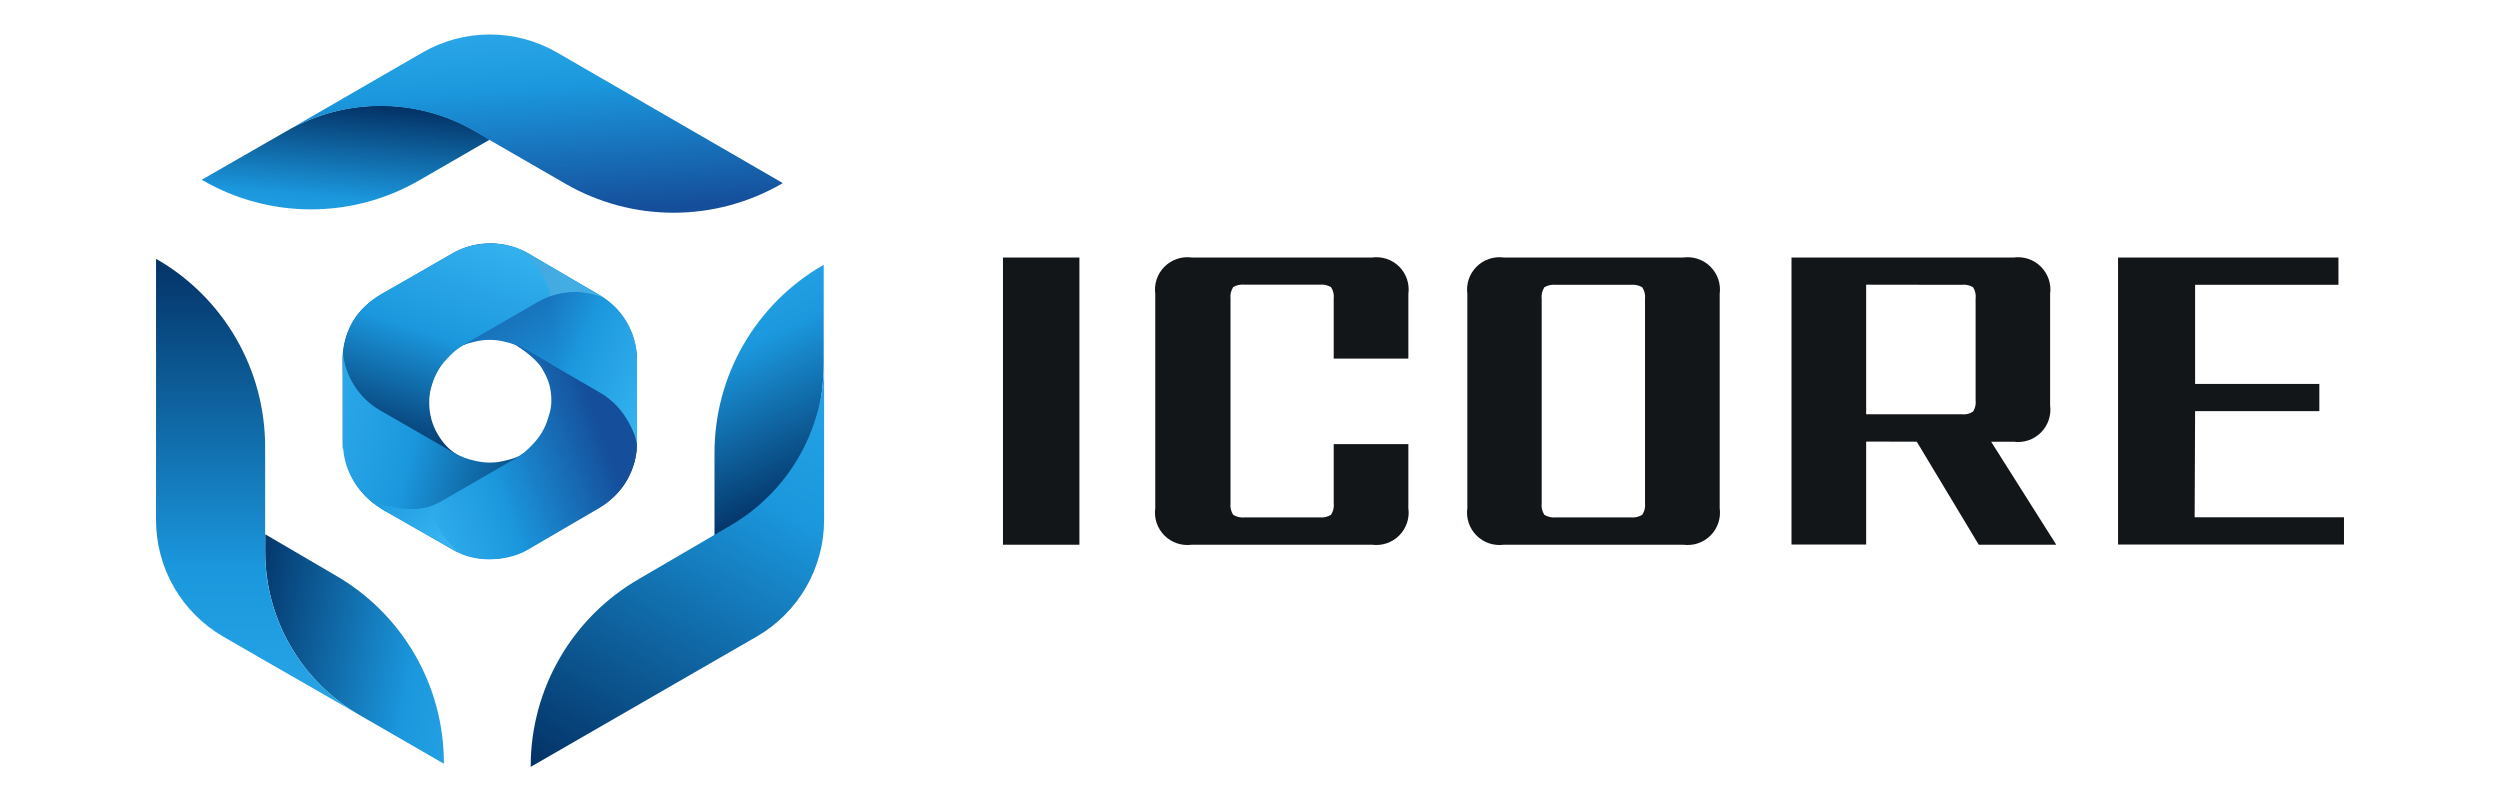
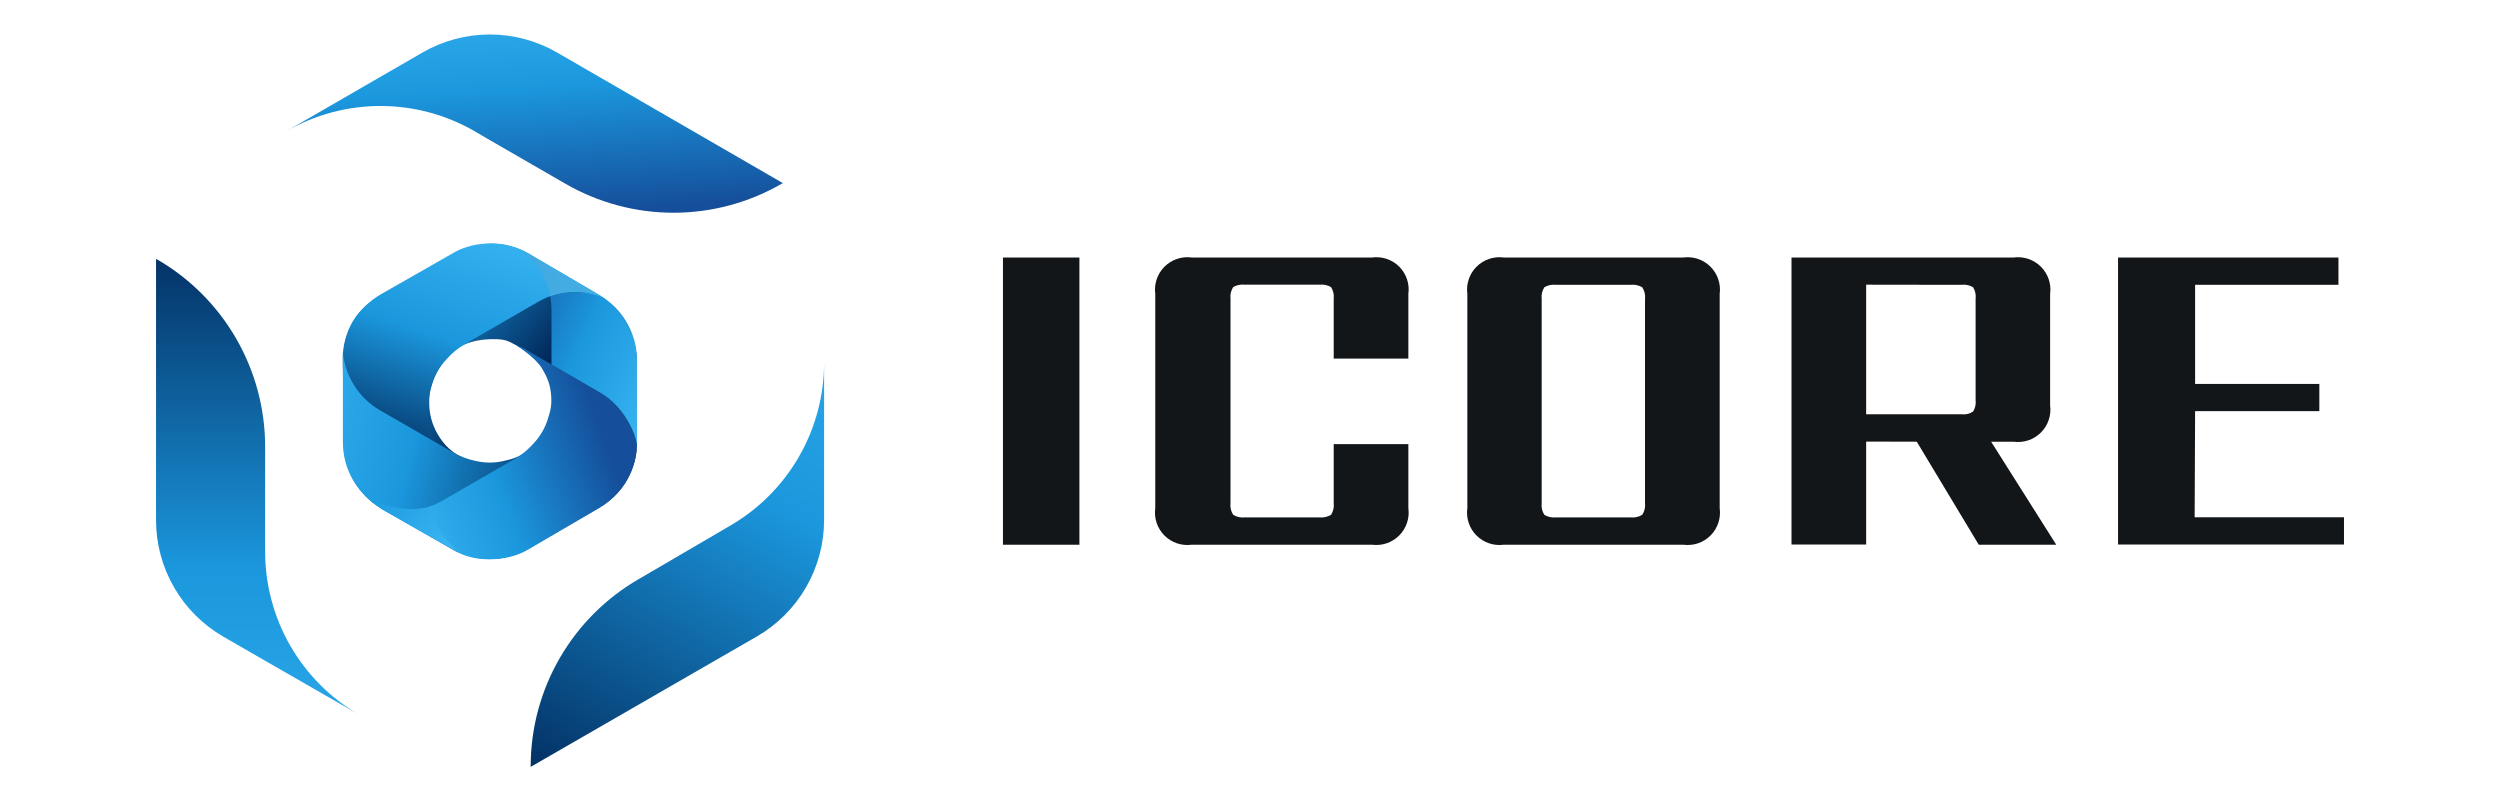
<svg xmlns="http://www.w3.org/2000/svg" width="145" height="46" viewBox="0 0 145 46" fill="none">
  <rect width="145" height="46" fill="white" />
-   <path fill-rule="evenodd" clip-rule="evenodd" d="M16.607 7.61L11.698 10.428L11.765 10.464C13.672 11.565 15.835 12.144 18.037 12.144C20.239 12.144 22.402 11.565 24.309 10.464L28.408 8.097L27.532 7.584C25.869 6.629 23.984 6.128 22.066 6.133C20.148 6.137 18.265 6.647 16.607 7.61Z" fill="url(#paint0_linear_678_2459)" />
  <path fill-rule="evenodd" clip-rule="evenodd" d="M32.31 3.046C31.124 2.361 29.778 2 28.408 2C27.038 2 25.692 2.361 24.506 3.046L22.164 4.398L16.605 7.611C18.265 6.652 20.149 6.147 22.067 6.147C23.985 6.147 25.869 6.652 27.529 7.611L28.405 8.124L32.792 10.655C34.699 11.758 36.863 12.339 39.066 12.339C41.269 12.339 43.434 11.758 45.341 10.655L45.402 10.619L32.31 3.046Z" fill="url(#paint1_linear_678_2459)" />
-   <path fill-rule="evenodd" clip-rule="evenodd" d="M41.441 26.264V31.128L42.346 30.552C44.005 29.592 45.478 28.248 46.435 26.588C47.393 24.928 47.775 22.938 47.775 21.022V15.359L47.713 15.395C45.806 16.497 44.222 18.081 43.121 19.989C42.02 21.897 41.441 24.061 41.441 26.264Z" fill="url(#paint2_linear_678_2459)" />
  <path fill-rule="evenodd" clip-rule="evenodd" d="M30.78 44.406V44.478L43.898 36.915C45.084 36.23 46.069 35.244 46.753 34.058C47.438 32.871 47.798 31.526 47.798 30.156V21.035C47.797 22.952 47.293 24.835 46.335 26.495C45.377 28.155 43.999 29.535 42.34 30.494L41.464 31.007L37.078 33.569C35.17 34.664 33.584 36.242 32.478 38.145C31.373 40.047 30.787 42.206 30.78 44.406Z" fill="url(#paint3_linear_678_2459)" />
-   <path fill-rule="evenodd" clip-rule="evenodd" d="M15.384 30.988V32.013C15.385 33.928 15.89 35.808 16.847 37.466C17.803 39.125 19.179 40.502 20.836 41.462L25.745 44.296V44.25C25.746 42.047 25.167 39.882 24.066 37.974C22.965 36.066 21.381 34.482 19.473 33.381L15.384 30.988Z" fill="url(#paint4_linear_678_2459)" />
  <path fill-rule="evenodd" clip-rule="evenodd" d="M9.05 15.039V30.166C9.05 31.535 9.41 32.881 10.095 34.067C10.779 35.253 11.764 36.239 12.949 36.924L15.296 38.277L20.835 41.459C19.176 40.499 17.799 39.12 16.841 37.46C15.883 35.8 15.379 33.917 15.378 32V30.975V25.907C15.377 23.704 14.797 21.54 13.695 19.633C12.593 17.725 11.009 16.141 9.101 15.039H9.05Z" fill="url(#paint5_linear_678_2459)" />
  <path fill-rule="evenodd" clip-rule="evenodd" d="M34.835 17.18L30.665 14.726C30.252 14.484 29.802 14.311 29.333 14.213C28.305 14.018 27.24 14.2 26.335 14.726L22.103 17.155C21.461 17.453 20.917 17.929 20.536 18.526C20.155 19.122 19.953 19.816 19.953 20.524C19.953 21.232 20.155 21.925 20.536 22.522C20.917 23.119 21.461 23.595 22.103 23.893L26.31 26.317C26.722 26.561 27.231 26.796 27.7 26.891C27.369 26.814 27.075 26.69 26.782 26.519L26.583 26.411C26.046 26.098 25.679 25.693 25.369 25.154C25.058 24.614 24.895 24.003 24.895 23.381V23.304C24.895 22.766 25.018 22.235 25.253 21.751C25.488 21.267 25.764 20.815 26.187 20.483C26.319 20.384 26.37 20.298 26.511 20.213L26.727 20.087C27.268 19.78 27.98 19.672 28.601 19.672C29.223 19.672 29.412 19.726 29.953 20.033L30.281 20.234C30.422 20.319 30.559 20.412 30.691 20.511C31.115 20.843 31.457 21.267 31.694 21.751C31.93 22.234 32.053 22.765 32.054 23.304V23.345C32.054 23.968 31.891 24.58 31.58 25.12C31.088 25.973 30.322 26.664 29.358 26.891C29.828 26.795 30.297 26.63 30.709 26.386L34.847 23.857C35.487 23.557 36.029 23.081 36.408 22.484C36.788 21.888 36.907 21.389 36.907 20.681C36.907 20.094 36.638 19.188 36.258 18.591C36.039 18.247 35.872 18.042 35.646 17.817C35.427 17.599 35.13 17.403 34.835 17.18Z" fill="url(#paint6_linear_678_2459)" />
-   <path fill-rule="evenodd" clip-rule="evenodd" d="M36.948 25.796V20.877C36.948 20.116 36.747 19.369 36.367 18.711C35.986 18.053 35.439 17.506 34.78 17.126L30.573 14.697C29.915 14.317 29.168 14.117 28.408 14.117C27.648 14.117 26.902 14.317 26.243 14.697L22.036 17.126C21.379 17.507 20.833 18.054 20.453 18.712C20.074 19.371 19.874 20.117 19.874 20.877V25.735C19.874 25.864 19.874 25.993 19.874 26.119C19.936 25.427 20.164 24.76 20.537 24.174C20.911 23.588 21.42 23.101 22.021 22.752L26.228 20.324C26.64 20.08 27.091 19.907 27.56 19.811C28.107 19.678 28.678 19.678 29.226 19.811C29.695 19.906 30.146 20.079 30.558 20.324L34.765 22.752C35.367 23.099 35.877 23.586 36.251 24.172C36.625 24.759 36.852 25.426 36.912 26.119C36.937 26.006 36.943 25.893 36.948 25.796Z" fill="url(#paint7_linear_678_2459)" />
  <path fill-rule="evenodd" clip-rule="evenodd" d="M19.877 20.804L19.958 25.735C19.958 26.495 20.159 27.242 20.539 27.901C20.92 28.559 21.467 29.106 22.126 29.485L26.328 31.914C26.438 31.98 26.553 32.038 26.671 32.089C26.102 31.69 25.637 31.16 25.316 30.543C24.995 29.927 24.827 29.243 24.826 28.548V23.69C24.826 23.212 24.906 22.738 25.062 22.286C25.223 21.745 25.509 21.25 25.897 20.841C26.21 20.481 26.58 20.176 26.994 19.939L31.201 17.51C31.802 17.163 32.479 16.966 33.173 16.935C33.867 16.905 34.58 17.123 35.209 17.416C35.106 17.345 34.961 17.231 34.849 17.164L30.663 14.697C30.003 14.317 29.256 14.117 28.495 14.117C27.734 14.117 26.968 14.28 26.309 14.66L22.111 17.056C21.452 17.436 20.834 18.019 20.453 18.678C20.073 19.336 19.877 20.043 19.877 20.804Z" fill="url(#paint8_linear_678_2459)" />
  <path fill-rule="evenodd" clip-rule="evenodd" d="M36.945 25.664V20.806C36.945 20.694 36.903 20.562 36.903 20.444C36.842 21.137 36.657 21.824 36.283 22.411C35.91 22.998 35.4 23.486 34.798 23.835L30.571 26.217C30.159 26.462 29.708 26.635 29.238 26.73C28.691 26.863 28.12 26.863 27.573 26.73C27.103 26.634 26.653 26.461 26.241 26.217L22.034 23.794C21.433 23.444 20.925 22.955 20.551 22.368C20.178 21.782 19.95 21.114 19.887 20.422C19.887 20.552 19.887 20.68 19.887 20.806V25.664C19.887 26.424 20.087 27.17 20.466 27.829C20.846 28.487 21.417 29.089 22.075 29.47L26.256 31.844C26.914 32.224 27.661 32.424 28.421 32.424C29.181 32.424 29.928 32.224 30.586 31.844L34.793 29.415C35.449 29.033 35.993 28.486 36.371 27.827C36.748 27.169 36.947 26.423 36.945 25.664Z" fill="url(#paint9_linear_678_2459)" />
  <path fill-rule="evenodd" clip-rule="evenodd" d="M36.945 25.802V20.882C36.944 20.219 36.791 19.565 36.498 18.97C36.205 18.375 35.779 17.854 35.254 17.449C35.754 17.855 36.157 18.368 36.433 18.949C36.71 19.531 36.853 20.167 36.853 20.811V25.653C36.884 25.809 36.908 25.966 36.924 26.124C36.935 26.012 36.94 25.899 36.945 25.802Z" fill="url(#paint10_linear_678_2459)" />
  <path fill-rule="evenodd" clip-rule="evenodd" d="M36.941 25.717C36.824 25.116 36.495 24.497 36.142 23.998C35.788 23.499 35.333 23.08 34.806 22.77L32.401 21.383L30.293 20.157L29.951 20.031C29.951 20.031 31.073 20.742 31.446 21.383C31.729 21.869 31.919 22.283 31.968 22.95C32.008 23.484 31.935 23.819 31.783 24.272C31.622 24.812 31.335 25.307 30.947 25.717C30.632 26.075 30.26 26.38 29.846 26.619L25.644 29.047C25.417 29.178 25.179 29.288 24.932 29.375C25.014 30.949 26.7 32.106 26.7 32.106C26.7 32.106 27.356 32.441 28.347 32.441C29.107 32.441 29.923 32.284 30.581 31.904L34.743 29.472C35.398 29.087 35.989 28.512 36.364 27.85C36.74 27.189 36.946 26.477 36.941 25.717Z" fill="url(#paint11_linear_678_2459)" />
  <path fill-rule="evenodd" clip-rule="evenodd" d="M26.331 31.918C26.442 31.984 26.557 32.042 26.675 32.093C25.844 31.348 25.154 30.471 24.943 29.366C23.944 29.72 22.447 29.424 21.466 29.023C21.565 29.097 22.078 29.505 22.186 29.564L24.366 30.807L26.331 31.918Z" fill="url(#paint12_linear_678_2459)" />
  <path fill-rule="evenodd" clip-rule="evenodd" d="M30.486 14.631L30.143 14.457L30.255 14.539L30.573 14.703L34.78 17.132L34.949 17.239L34.995 17.278C34.929 17.227 34.743 17.098 34.563 16.99L30.486 14.631Z" fill="url(#paint13_linear_678_2459)" />
  <path fill-rule="evenodd" clip-rule="evenodd" d="M36.94 25.727L36.922 20.755C36.922 20.111 36.711 19.53 36.435 18.948C36.158 18.367 35.755 17.854 35.255 17.448C35.158 17.372 35.05 17.305 34.948 17.238C33.974 16.856 32.895 16.837 31.909 17.187C31.96 17.454 31.986 17.725 31.986 17.997V21.143L34.779 22.757C35.311 23.064 35.771 23.482 36.129 23.981C36.486 24.48 36.82 25.125 36.94 25.727Z" fill="url(#paint14_linear_678_2459)" />
  <path fill-rule="evenodd" clip-rule="evenodd" d="M30.574 14.699L30.256 14.535C31.117 15.182 31.707 16.127 31.911 17.184C32.897 16.835 33.976 16.853 34.95 17.236L34.781 17.128L30.574 14.699Z" fill="url(#paint15_linear_678_2459)" />
  <path fill-rule="evenodd" clip-rule="evenodd" d="M58.172 14.936H62.606V31.593H58.172V14.936ZM81.685 20.797H77.355V17.334C77.385 17.095 77.33 16.853 77.199 16.65C76.994 16.534 76.757 16.486 76.523 16.512H72.193C71.962 16.484 71.727 16.532 71.526 16.65C71.395 16.853 71.34 17.095 71.37 17.334V29.177C71.34 29.417 71.395 29.659 71.526 29.861C71.726 29.983 71.96 30.035 72.193 30.009H76.523C76.758 30.033 76.995 29.981 77.199 29.861C77.33 29.659 77.385 29.417 77.355 29.177V25.758H81.685V29.472C81.725 29.759 81.698 30.051 81.606 30.326C81.514 30.601 81.36 30.851 81.155 31.057C80.95 31.262 80.701 31.418 80.426 31.511C80.151 31.604 79.859 31.632 79.572 31.593H69.127C68.839 31.633 68.546 31.606 68.27 31.514C67.994 31.421 67.743 31.266 67.538 31.061C67.332 30.855 67.177 30.605 67.085 30.329C66.992 30.053 66.965 29.76 67.005 29.472V17.049C66.967 16.761 66.995 16.469 67.088 16.194C67.181 15.92 67.336 15.67 67.542 15.466C67.747 15.261 67.997 15.107 68.272 15.015C68.547 14.923 68.84 14.896 69.127 14.936H79.572C79.859 14.896 80.151 14.923 80.426 15.014C80.701 15.106 80.95 15.261 81.155 15.466C81.36 15.671 81.514 15.92 81.606 16.195C81.698 16.47 81.725 16.762 81.685 17.049V20.797ZM99.742 17.049V29.472C99.782 29.76 99.755 30.053 99.662 30.329C99.57 30.605 99.415 30.855 99.209 31.061C99.004 31.266 98.753 31.421 98.477 31.514C98.201 31.606 97.908 31.633 97.62 31.593H87.227C86.939 31.633 86.646 31.606 86.37 31.514C86.094 31.421 85.844 31.266 85.638 31.061C85.432 30.855 85.277 30.605 85.185 30.329C85.092 30.053 85.065 29.76 85.106 29.472V17.049C85.067 16.761 85.095 16.469 85.188 16.194C85.281 15.92 85.436 15.67 85.642 15.466C85.847 15.261 86.097 15.107 86.372 15.015C86.647 14.923 86.94 14.896 87.227 14.936H97.62C97.907 14.896 98.2 14.923 98.475 15.015C98.75 15.107 99 15.261 99.205 15.466C99.411 15.67 99.566 15.92 99.659 16.194C99.752 16.469 99.78 16.761 99.742 17.049ZM95.411 29.169V17.343C95.44 17.103 95.382 16.86 95.247 16.659C95.042 16.542 94.806 16.493 94.571 16.52H90.241C90.01 16.494 89.776 16.542 89.574 16.659C89.443 16.861 89.388 17.104 89.418 17.343V29.177C89.388 29.417 89.443 29.659 89.574 29.861C89.775 29.982 90.009 30.033 90.241 30.009H94.571C94.806 30.034 95.044 29.982 95.247 29.861C95.382 29.66 95.44 29.418 95.411 29.177V29.169ZM108.237 16.512V24.026H113.754C113.993 24.06 114.237 24.005 114.438 23.87C114.564 23.672 114.616 23.436 114.585 23.204V17.343C114.618 17.105 114.566 16.863 114.438 16.659C114.232 16.537 113.991 16.488 113.754 16.52L108.237 16.512ZM108.237 25.611V31.584H103.907V14.936H116.785C117.072 14.896 117.365 14.923 117.64 15.015C117.915 15.107 118.165 15.261 118.371 15.466C118.576 15.67 118.732 15.92 118.825 16.194C118.918 16.469 118.946 16.761 118.907 17.049V23.507C118.946 23.794 118.918 24.087 118.825 24.361C118.732 24.636 118.576 24.885 118.371 25.09C118.165 25.294 117.915 25.449 117.64 25.541C117.365 25.632 117.072 25.659 116.785 25.619H115.486L119.262 31.593H114.767L111.173 25.619L108.237 25.611ZM127.29 30H135.951V31.584H122.847V14.936H135.63V16.52H127.316V22.269H134.522V23.845H127.316L127.29 30Z" fill="#131618" />
  <defs>
    <linearGradient id="paint0_linear_678_2459" x1="10.225" y1="16.052" x2="11.171" y2="4.706" gradientUnits="userSpaceOnUse">
      <stop stop-color="#37B4F1" />
      <stop offset="0.47" stop-color="#1B97DD" />
      <stop offset="1" stop-color="#01285A" />
    </linearGradient>
    <linearGradient id="paint1_linear_678_2459" x1="18.852" y1="-0.576" x2="19.709" y2="13.105" gradientUnits="userSpaceOnUse">
      <stop stop-color="#37B4F1" />
      <stop offset="0.47" stop-color="#1B97DD" />
      <stop offset="1" stop-color="#154F9B" />
    </linearGradient>
    <linearGradient id="paint2_linear_678_2459" x1="39.661" y1="11.761" x2="47.997" y2="29.423" gradientUnits="userSpaceOnUse">
      <stop stop-color="#37B4F1" />
      <stop offset="0.47" stop-color="#1B97DD" />
      <stop offset="1" stop-color="#01285A" />
    </linearGradient>
    <linearGradient id="paint3_linear_678_2459" x1="61.302" y1="16.07" x2="41.021" y2="52.359" gradientUnits="userSpaceOnUse">
      <stop stop-color="#37B4F1" />
      <stop offset="0.47" stop-color="#1B97DD" />
      <stop offset="1" stop-color="#01285A" />
    </linearGradient>
    <linearGradient id="paint4_linear_678_2459" x1="33.174" y1="43.817" x2="12.158" y2="39.856" gradientUnits="userSpaceOnUse">
      <stop stop-color="#37B4F1" />
      <stop offset="0.47" stop-color="#1B97DD" />
      <stop offset="1" stop-color="#01285A" />
    </linearGradient>
    <linearGradient id="paint5_linear_678_2459" x1="14.959" y1="50.697" x2="14.959" y2="13.007" gradientUnits="userSpaceOnUse">
      <stop stop-color="#37B4F1" />
      <stop offset="0.47" stop-color="#1B97DD" />
      <stop offset="1" stop-color="#01285A" />
    </linearGradient>
    <linearGradient id="paint6_linear_678_2459" x1="17.665" y1="12.97" x2="30.075" y2="23.055" gradientUnits="userSpaceOnUse">
      <stop stop-color="#37B4F1" />
      <stop offset="0.47" stop-color="#1B97DD" />
      <stop offset="1" stop-color="#01285A" />
    </linearGradient>
    <linearGradient id="paint7_linear_678_2459" x1="39.392" y1="28.929" x2="29.141" y2="12.748" gradientUnits="userSpaceOnUse">
      <stop stop-color="#37B4F1" />
      <stop offset="0.47" stop-color="#1B97DD" />
      <stop offset="1" stop-color="#154F9B" />
    </linearGradient>
    <linearGradient id="paint8_linear_678_2459" x1="30.507" y1="13.777" x2="25.744" y2="27.971" gradientUnits="userSpaceOnUse">
      <stop stop-color="#37B4F1" />
      <stop offset="0.47" stop-color="#1B97DD" />
      <stop offset="1" stop-color="#01285A" />
    </linearGradient>
    <linearGradient id="paint9_linear_678_2459" x1="18.039" y1="14.624" x2="35.654" y2="19.281" gradientUnits="userSpaceOnUse">
      <stop stop-color="#37B4F1" />
      <stop offset="0.47" stop-color="#1B97DD" />
      <stop offset="1" stop-color="#01285A" />
    </linearGradient>
    <linearGradient id="paint10_linear_678_2459" x1="39.399" y1="25.069" x2="26.651" y2="12.32" gradientUnits="userSpaceOnUse">
      <stop stop-color="#43B0E5" />
      <stop offset="0.47" stop-color="#42A5DD" />
      <stop offset="1" stop-color="#002F39" />
    </linearGradient>
    <linearGradient id="paint11_linear_678_2459" x1="24.708" y1="34.318" x2="36.639" y2="30.064" gradientUnits="userSpaceOnUse">
      <stop stop-color="#37B4F1" />
      <stop offset="0.47" stop-color="#1B97DD" />
      <stop offset="1" stop-color="#154F9B" />
    </linearGradient>
    <linearGradient id="paint12_linear_678_2459" x1="27.069" y1="30.086" x2="17.372" y2="22.585" gradientUnits="userSpaceOnUse">
      <stop stop-color="#37B4F1" />
      <stop offset="0.47" stop-color="#1B97DD" />
      <stop offset="1" stop-color="#154F9B" />
    </linearGradient>
    <linearGradient id="paint13_linear_678_2459" x1="34.816" y1="15.261" x2="21.985" y2="18.695" gradientUnits="userSpaceOnUse">
      <stop stop-color="#43B0E5" />
      <stop offset="0.47" stop-color="#42A5DD" />
      <stop offset="1" stop-color="#002F39" />
    </linearGradient>
    <linearGradient id="paint14_linear_678_2459" x1="39.246" y1="20.737" x2="28.822" y2="16.028" gradientUnits="userSpaceOnUse">
      <stop stop-color="#37B4F1" />
      <stop offset="0.47" stop-color="#1B97DD" />
      <stop offset="1" stop-color="#154F9B" />
    </linearGradient>
    <linearGradient id="paint15_linear_678_2459" x1="35.436" y1="15.124" x2="19.188" y2="19.485" gradientUnits="userSpaceOnUse">
      <stop stop-color="#43B0E5" />
      <stop offset="0.47" stop-color="#42A5DD" />
      <stop offset="1" stop-color="#002F39" />
    </linearGradient>
  </defs>
</svg>